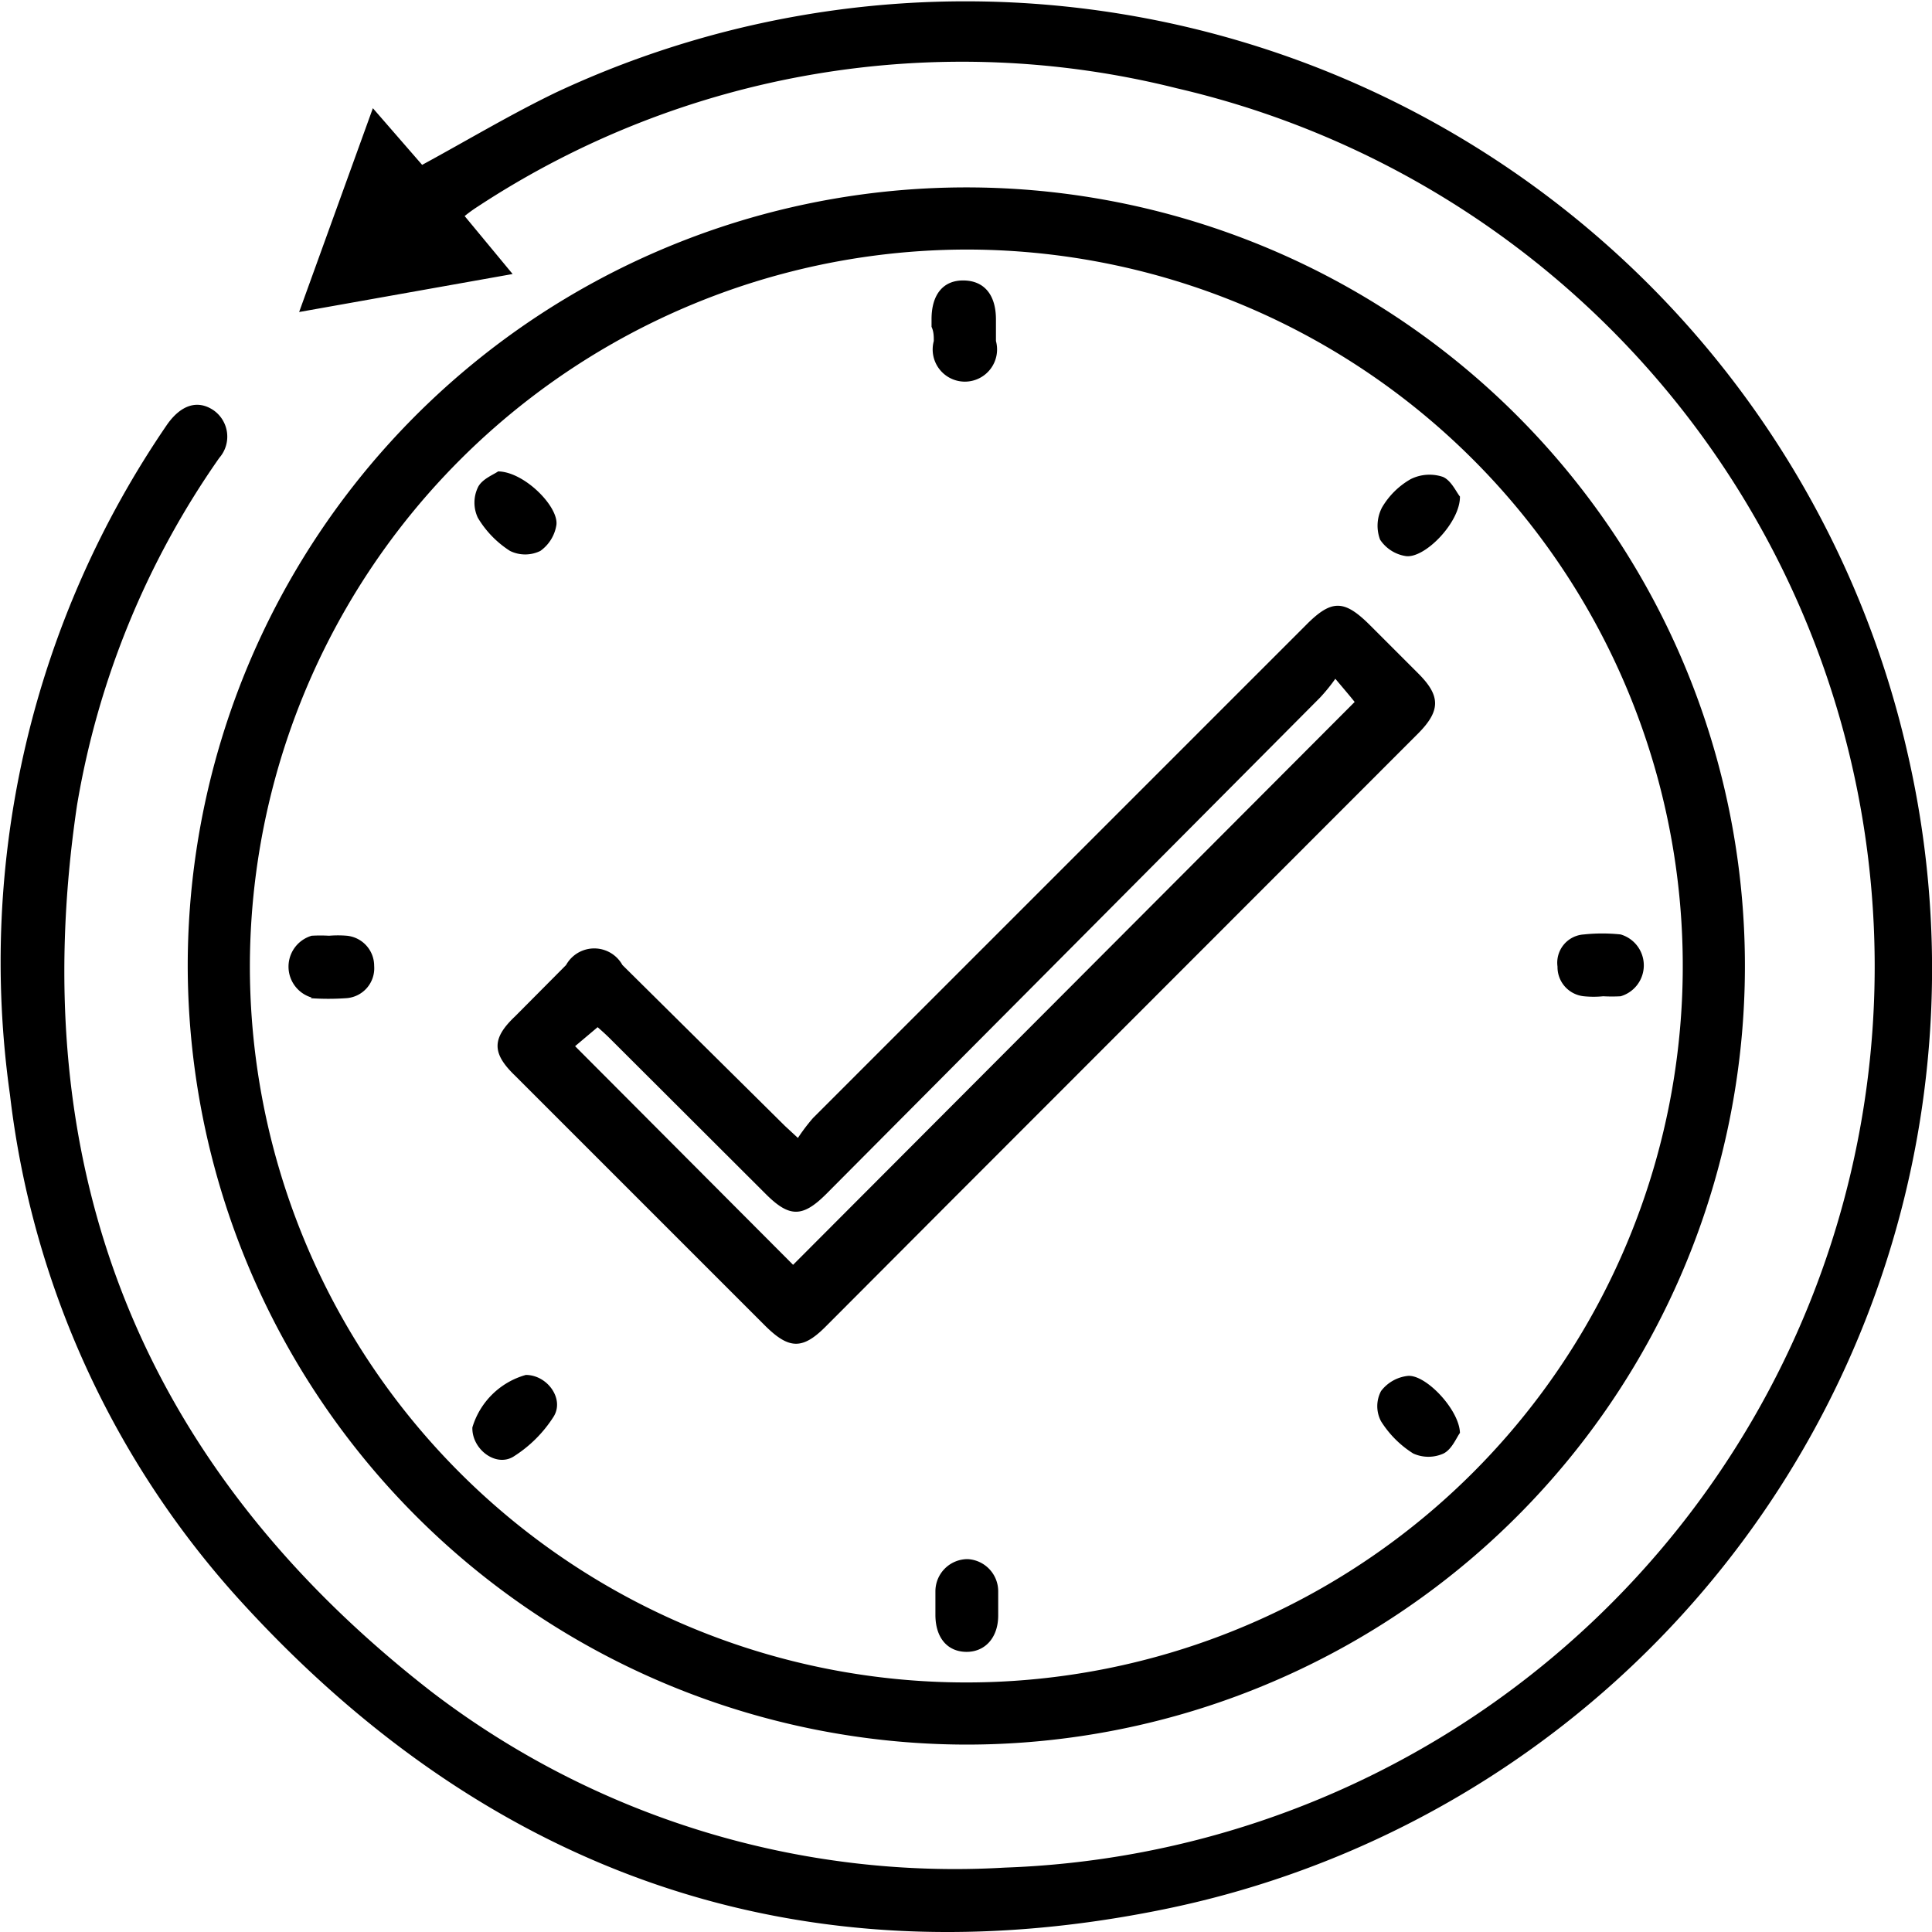
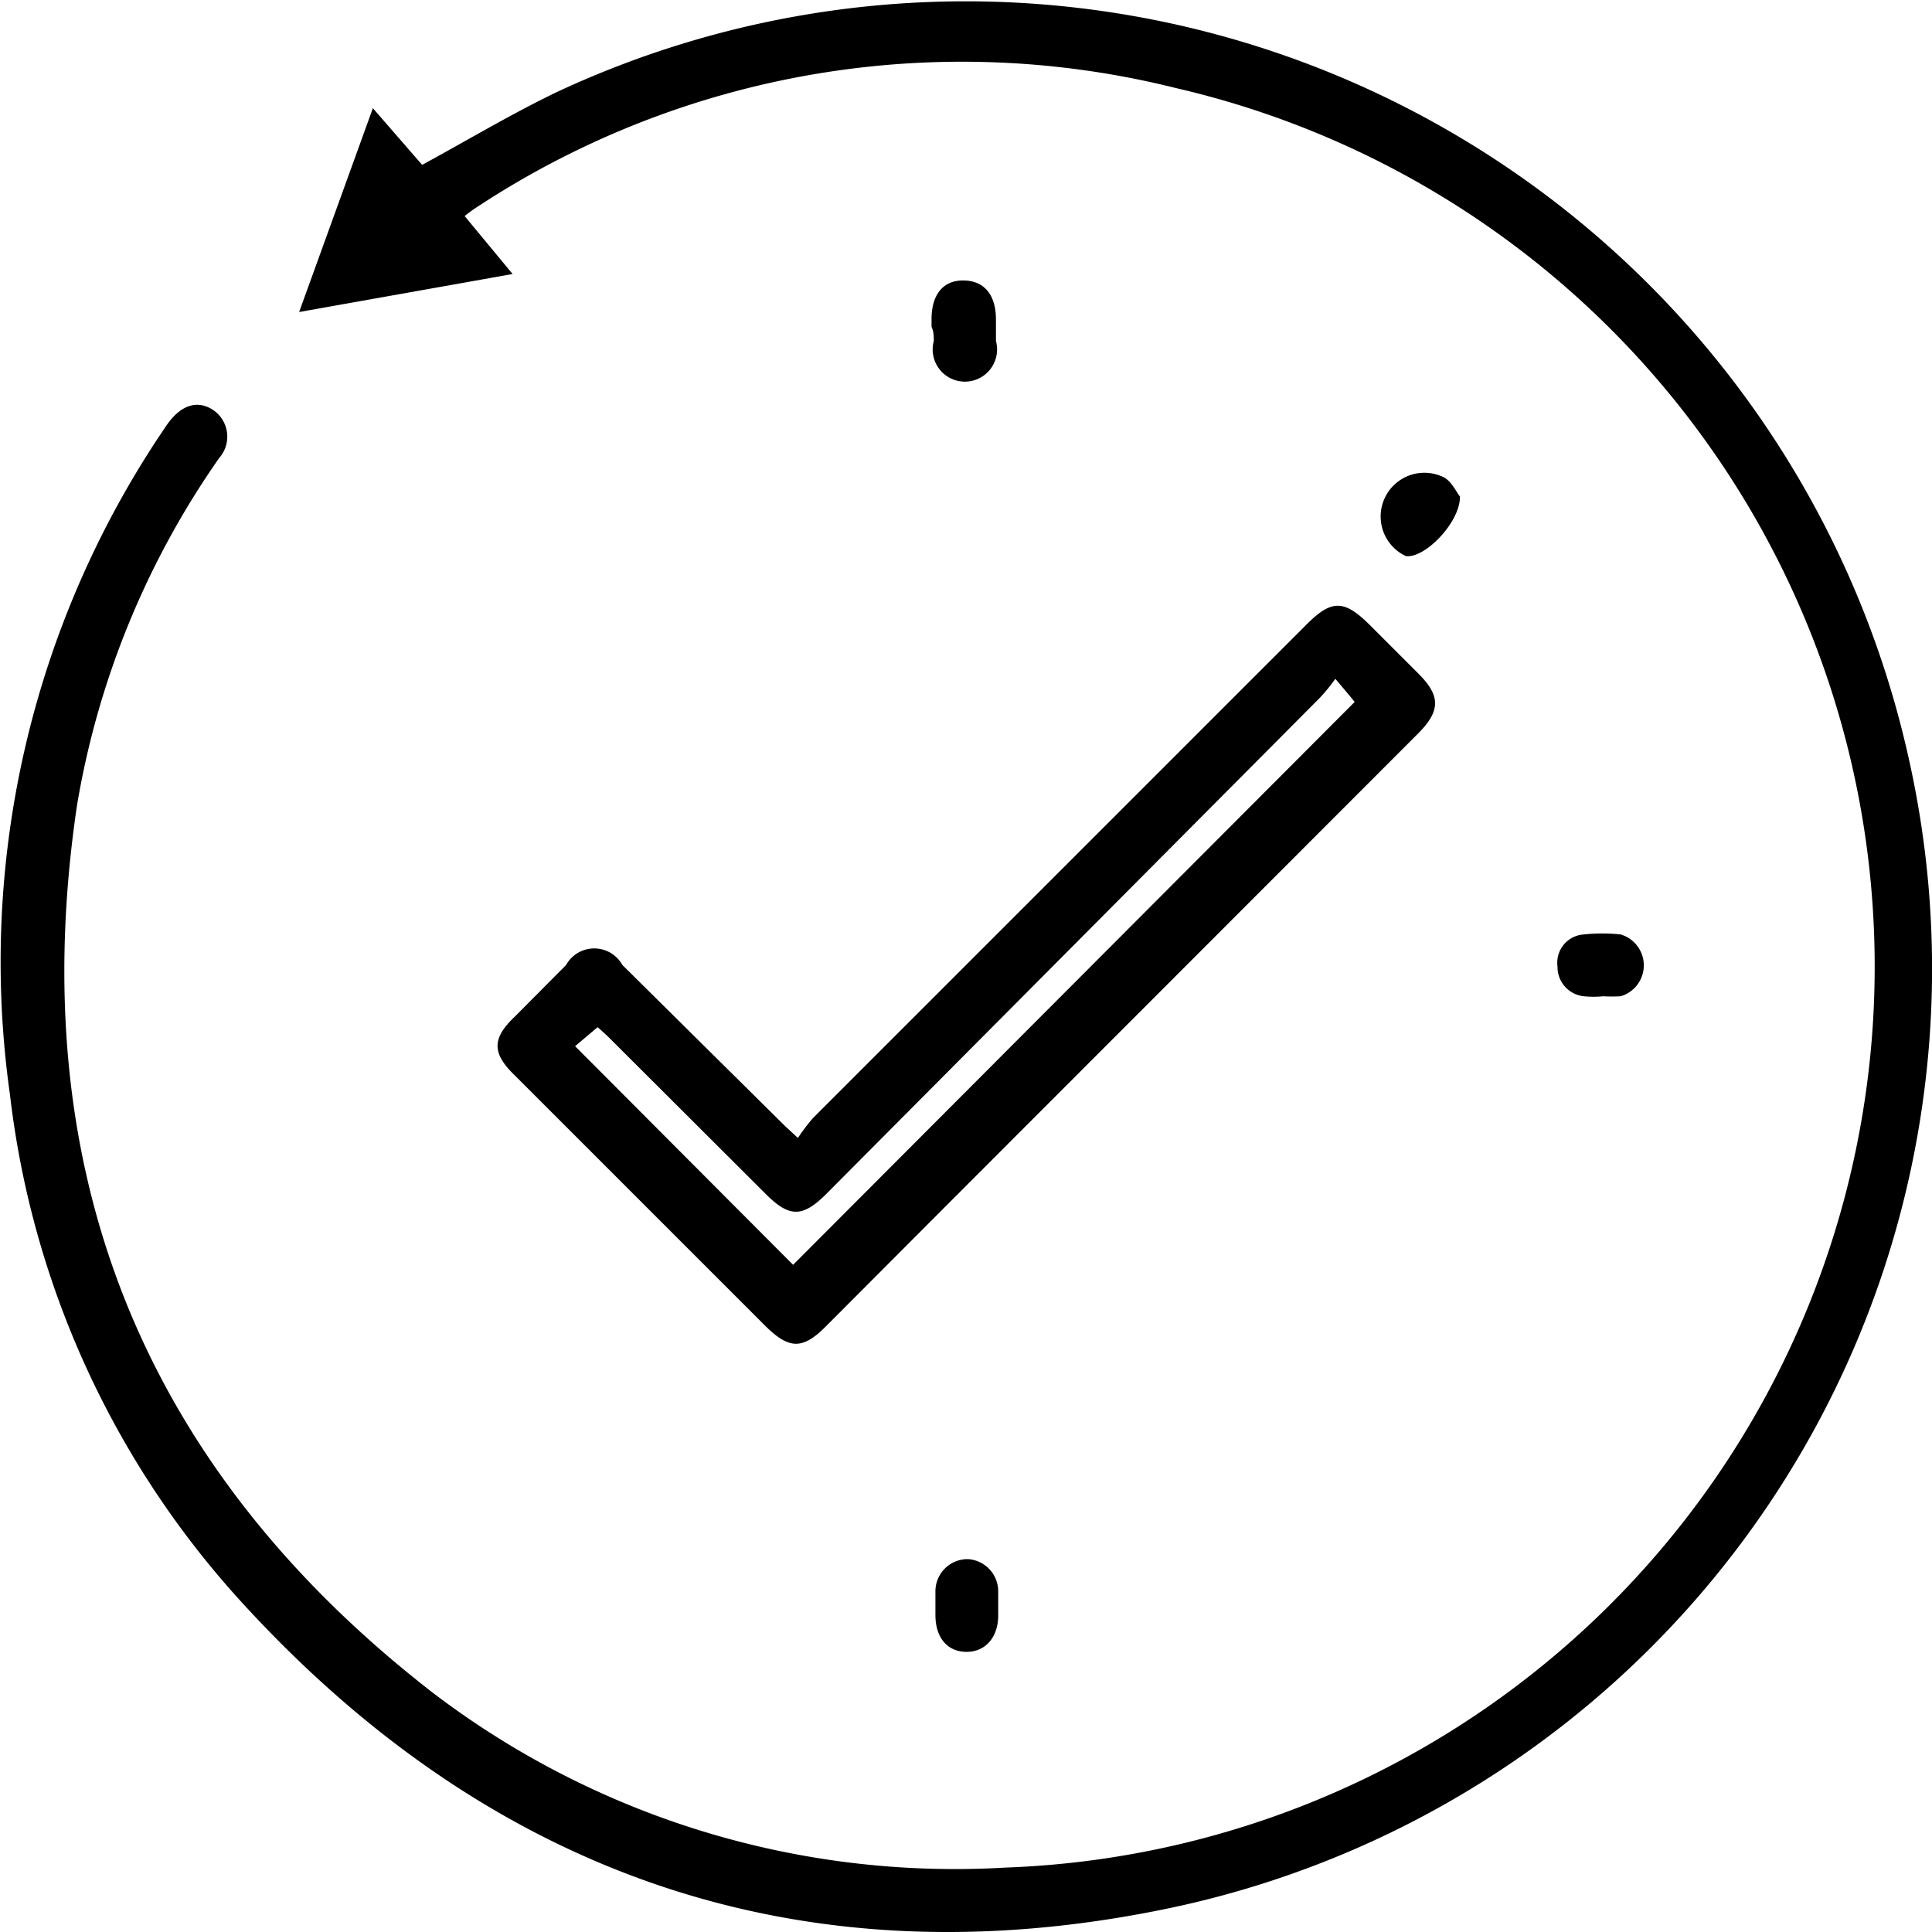
<svg xmlns="http://www.w3.org/2000/svg" id="Слой_1" data-name="Слой 1" viewBox="0 0 60 60">
  <path d="M59.27,23.52a30,30,0,0,0-42-20.65c-1.41.68-2.76,1.49-4.16,2.25L11.58,3.36,9.29,9.69l6.63-1.18-1.49-1.8a4.41,4.41,0,0,1,.4-.29A27.39,27.39,0,0,1,36.54,2.74,28,28,0,0,1,31.21,58a26.74,26.74,0,0,1-17.82-5.47c-9-7-12.67-16.22-11-27.51A26.39,26.39,0,0,1,6.81,14.22a1,1,0,0,0-.18-1.48c-.49-.33-1-.17-1.43.43A29.51,29.51,0,0,0,.31,34,28.2,28.2,0,0,0,7.47,49.72c7.76,8.52,17.43,11.88,28.7,9.57A29.81,29.81,0,0,0,59.27,23.52Z" />
-   <path d="M30,54.18A24.18,24.18,0,1,0,5.83,30,24.22,24.22,0,0,0,30,54.18Zm0-46.43A22.25,22.25,0,1,1,7.76,30,22.29,22.29,0,0,1,30.05,7.75Z" />
  <path d="M16,33.41l7.77,7.77c.74.73,1.16.74,1.89,0l3.93-3.94L44.05,22.77c.69-.7.69-1.16,0-1.85l-1.5-1.5c-.81-.81-1.2-.81-2,0l-15.3,15.3a5.86,5.86,0,0,0-.47.62l-.4-.37-5.05-5a1,1,0,0,0-1.75,0L16,31.56C15.27,32.25,15.27,32.71,16,33.41Zm2.56-1.51c.08.07.24.21.39.36l4.83,4.82c.73.73,1.14.74,1.88,0L41,21.66a5.53,5.53,0,0,0,.47-.58c.26.31.45.53.6.72L24.63,39.28l-6.77-6.79Z" />
  <path d="M29,10.59a1,1,0,1,0,1.93,0c0-.22,0-.44,0-.67,0-.76-.36-1.2-1-1.21s-1,.44-1,1.2v.24C29,10.3,29,10.45,29,10.59Z" />
-   <path d="M9.65,31a7.93,7.93,0,0,0,1.09,0,.93.93,0,0,0,.88-1,.94.94,0,0,0-.85-.94,3.37,3.37,0,0,0-.55,0h0a4.87,4.87,0,0,0-.54,0,1,1,0,0,0,0,1.92Z" />
  <path d="M49.19,30.94a3,3,0,0,0,.6,0h0a4.86,4.86,0,0,0,.54,0,1,1,0,0,0,0-1.92,5.42,5.42,0,0,0-1.14,0,.88.88,0,0,0-.82,1A.91.91,0,0,0,49.19,30.94Z" />
  <path d="M31,49.42a1,1,0,0,0-.95-1,1,1,0,0,0-1,1c0,.24,0,.48,0,.73,0,.71.37,1.14.95,1.15s1-.43,1-1.13v-.3C31,49.7,31,49.56,31,49.42Z" />
-   <path d="M43.66,17.27c.59.08,1.69-1.05,1.68-1.85-.11-.13-.27-.5-.53-.61a1.31,1.31,0,0,0-1,.07,2.42,2.42,0,0,0-.89.88,1.23,1.23,0,0,0-.06,1A1.17,1.17,0,0,0,43.66,17.27Z" />
-   <path d="M15.84,17.11a1.07,1.07,0,0,0,.94,0,1.22,1.22,0,0,0,.5-.81c.07-.57-1-1.65-1.81-1.66-.14.1-.51.24-.63.5a1.1,1.1,0,0,0,0,.94A3.11,3.11,0,0,0,15.84,17.11Z" />
-   <path d="M15.94,45.24A4,4,0,0,0,17.19,44c.35-.55-.19-1.3-.86-1.3a2.41,2.41,0,0,0-1.66,1.63C14.65,45,15.39,45.57,15.94,45.24Z" />
-   <path d="M43.72,42.73a1.21,1.21,0,0,0-.83.47,1,1,0,0,0,0,.94,3.17,3.17,0,0,0,1,1,1.14,1.14,0,0,0,.94,0c.26-.13.4-.49.51-.64C45.32,43.78,44.28,42.68,43.72,42.73Z" />
+   <path d="M43.66,17.27c.59.08,1.69-1.05,1.68-1.85-.11-.13-.27-.5-.53-.61A1.17,1.17,0,0,0,43.66,17.27Z" />
</svg>